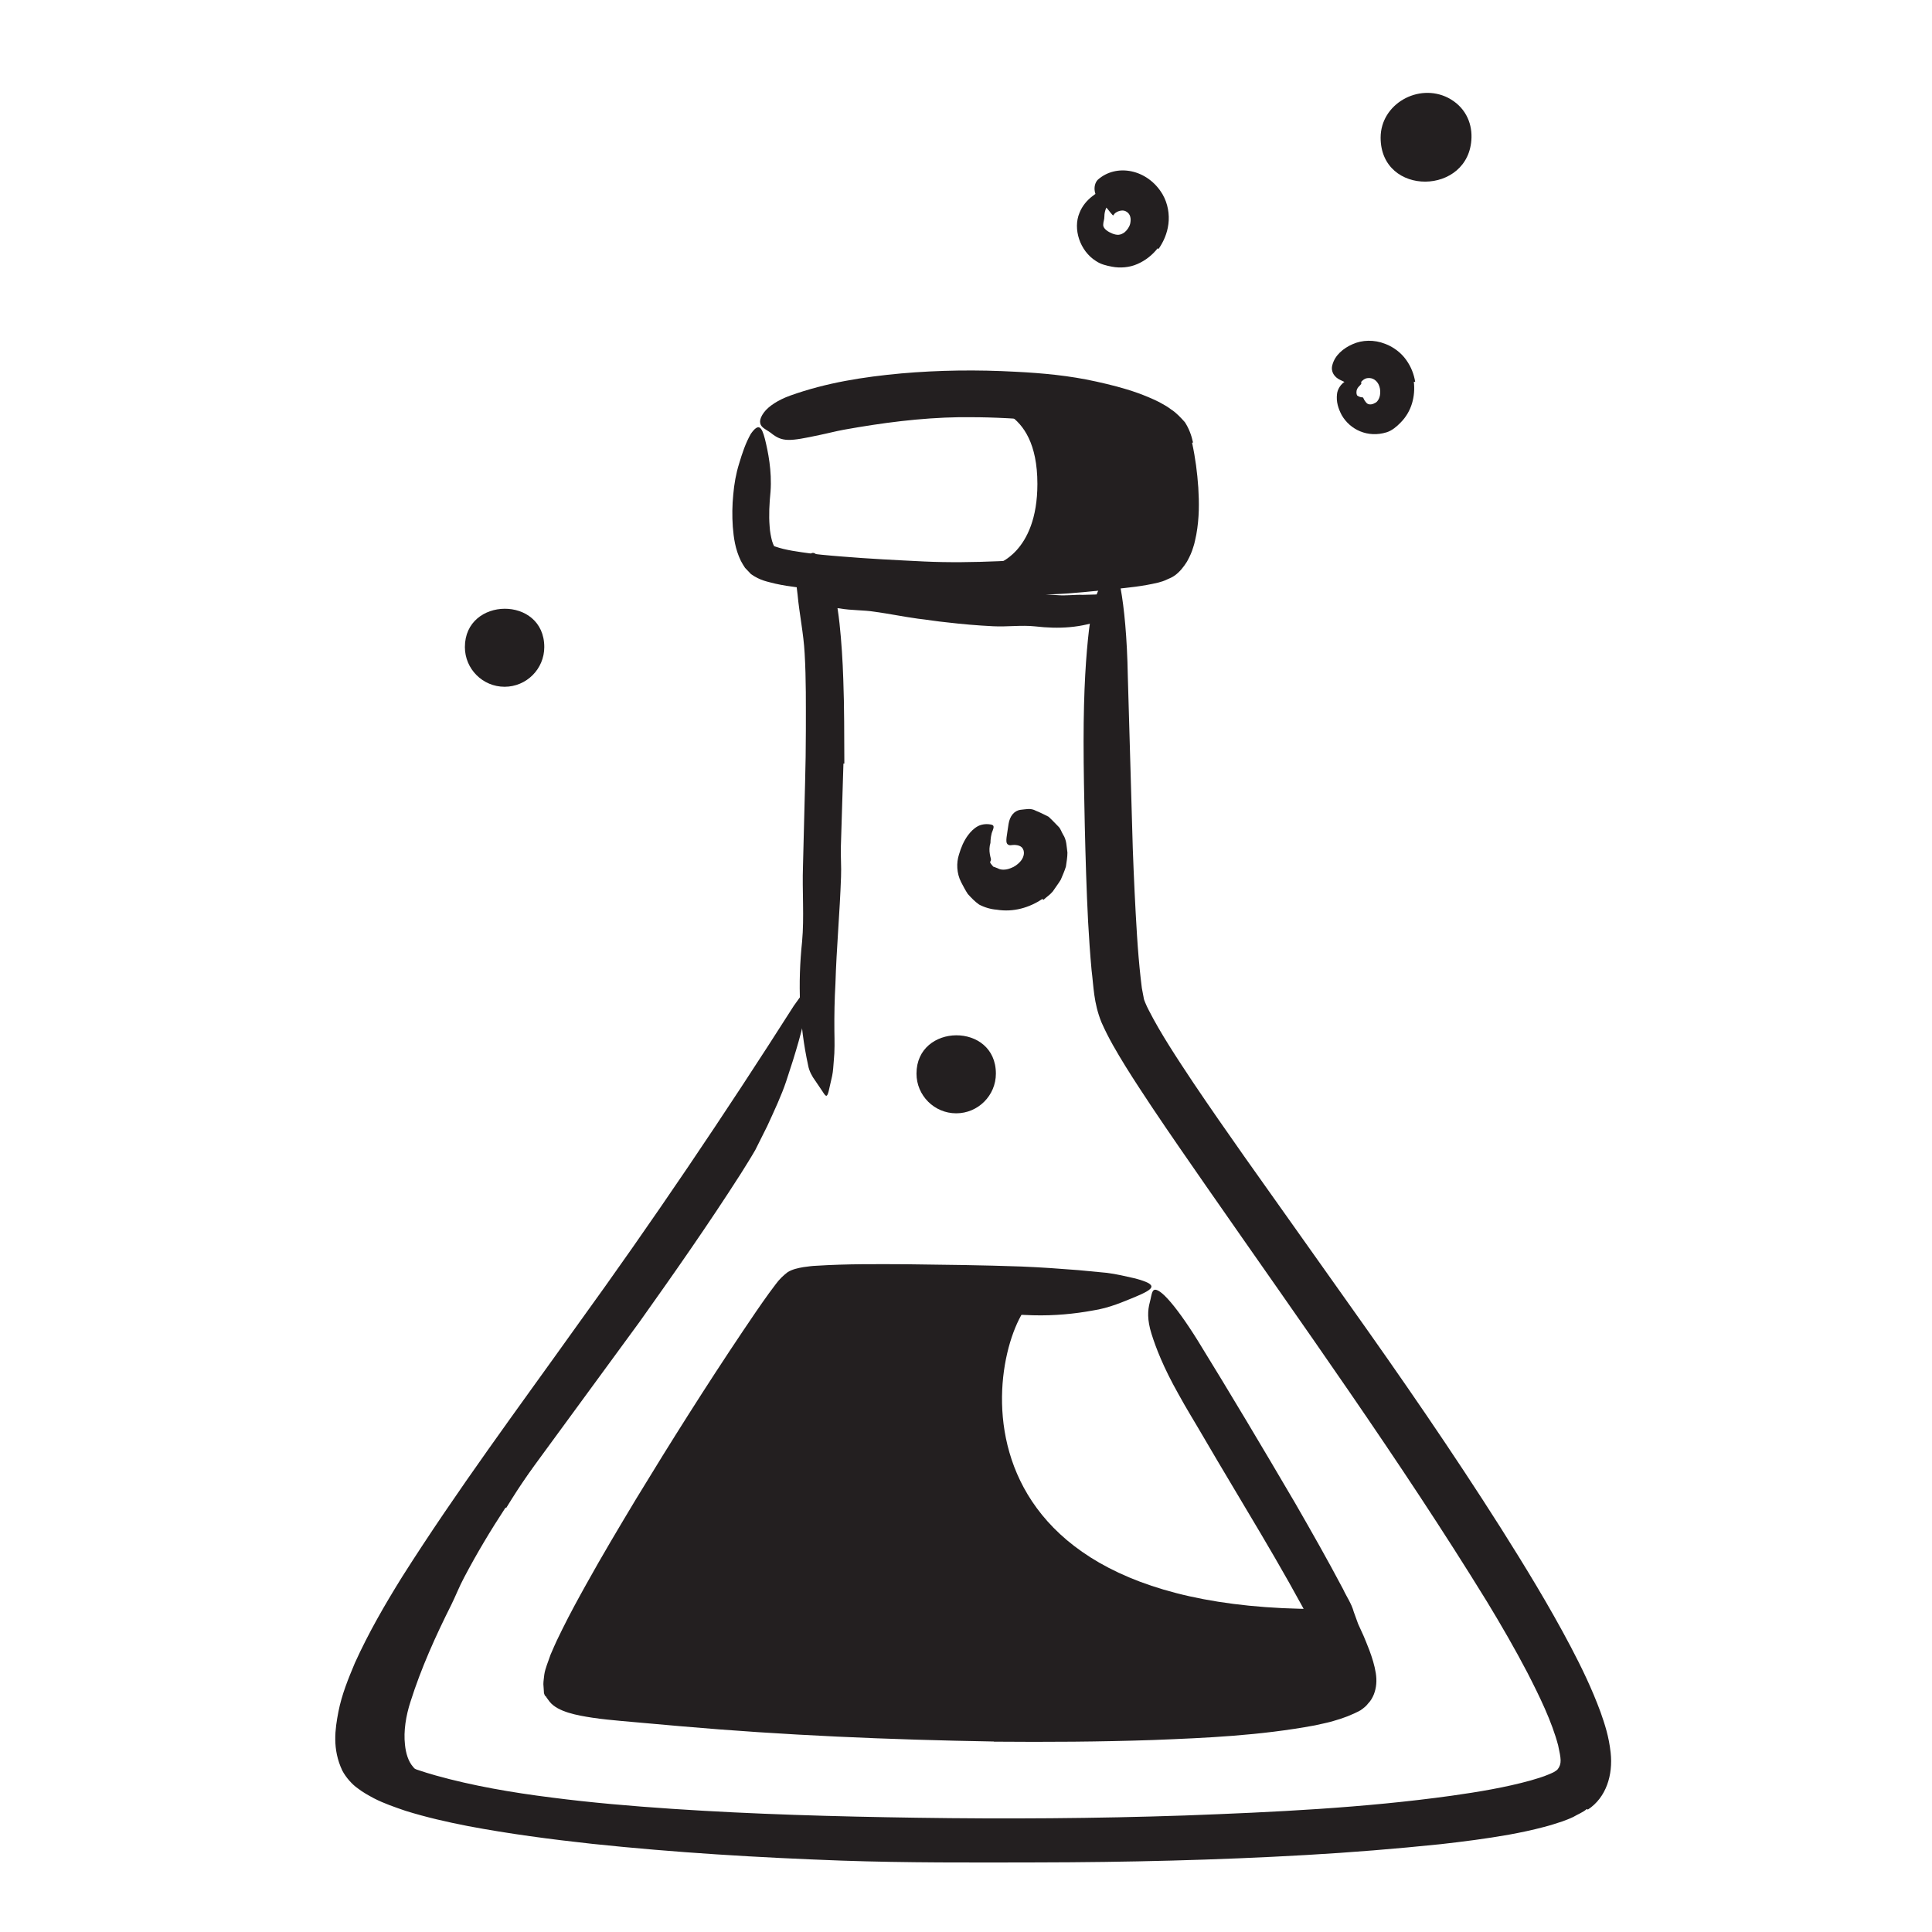
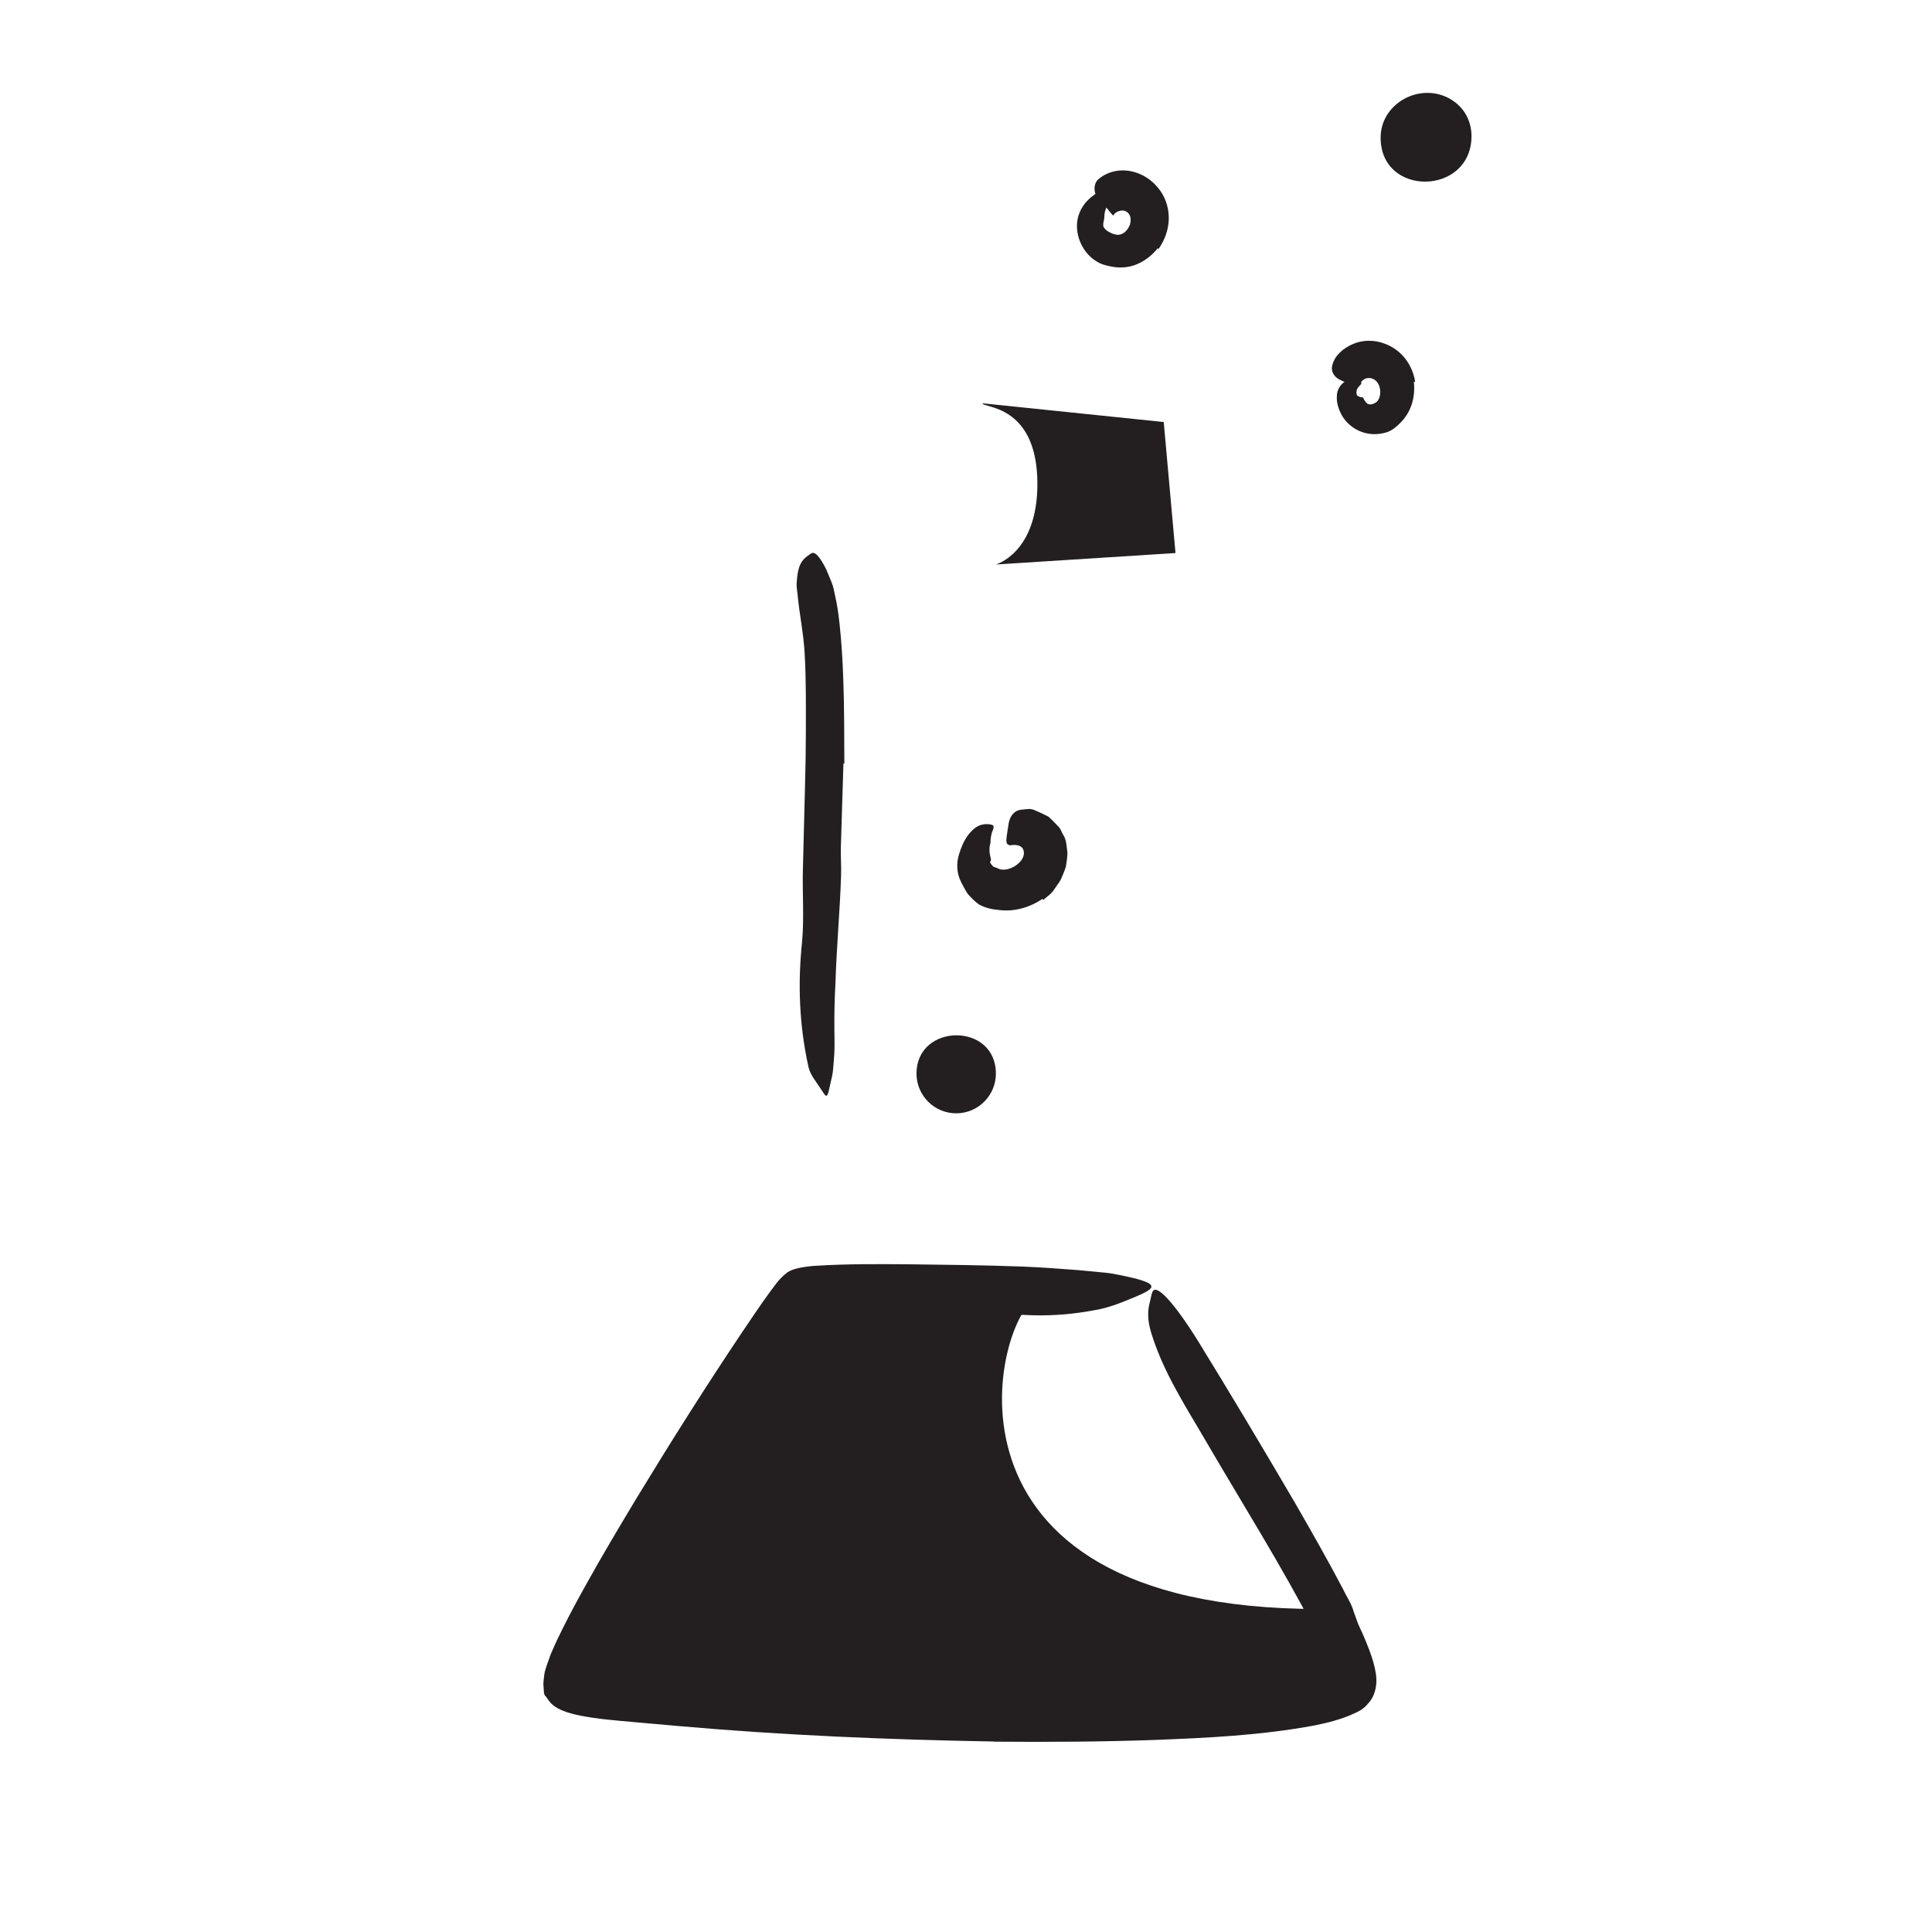
<svg xmlns="http://www.w3.org/2000/svg" id="Layer_1" width="128" height="128" viewBox="0 0 128 128">
  <defs>
    <style>.cls-1{fill:#231f20;stroke-width:0px;}</style>
  </defs>
-   <path class="cls-1" d="M33.5,99.87c-.99,1.51-1.92,3.06-2.76,4.66-.31.58-.55,1.2-.84,1.79-1.04,2.07-2,4.2-2.7,6.41-.31.95-.47,1.96-.37,2.86.06.58.22,1.1.53,1.46.07.09.15.18.25.25.07.1.18.18.29.26.21.18.48.25.76.45.16.23.26.32.25.33,0,.02-.1,0-.31.17-.21.19-.5.27-.92.33-.39.03-.97.02-1.41-.37-.79-.65-1.21-1.62-1.35-2.46-.12-.86-.04-1.65.09-2.41.13-.77.37-1.46.59-2.12.22-.67.5-1.32.77-1.97.7-1.54,1.22-3.2,1.98-4.74.83-1.69,1.74-3.34,2.71-4.94.6-.98,1.22-1.95,1.86-2.91.96-1.45,1.99-2.87,2.99-4.27.76-1.1,1.46-2.23,2.25-3.31.17-.24.36-.46.55-.68.77-.78,1.12-.94,1.59-.84.11.02.22.03.31.07.3.12.22.64-.13,1.37-.29.52-.5,1.11-.83,1.6-.33.5-.66,1-.99,1.51-.69.99-1.39,1.98-2.09,2.99-1.04,1.48-2.08,2.99-3.03,4.54l-.05-.02Z" />
  <path class="cls-1" d="M87.38,106.6c-26.66,0-21.41-19.52-18.65-20.65h-15.03s-17.43,23.15-16.31,25.79,35.57,1.99,35.57,1.99l16.22-1.99-1.8-5.14Z" />
-   <path class="cls-1" d="M62.22,38.59c.96.17,1.94.31,2.92.41.36.04.72,0,1.08.03,1.27.11,2.55.34,3.83.4.57.05,1.14-.04,1.7-.02.72,0,1.44-.11,2.18.09.23.08.24.26.09.58-.15.34-.47.79-.89.94-1.48.59-3,.66-4.54.48-.92-.1-1.86.04-2.8-.01-1.03-.05-2.06-.14-3.08-.26-.63-.06-1.26-.17-1.89-.24-.96-.13-1.91-.33-2.87-.46-.75-.12-1.52-.08-2.31-.22-.17-.03-.35-.01-.53-.07-.65-.22-.78-.48-.56-1.2.05-.16.09-.33.15-.49.22-.53.64-.87,1.04-.87,1.18-.04,2.34.2,3.61.39.93.15,1.89.33,2.86.44v.06Z" />
  <path class="cls-1" d="M65.1,26.72c-.07.32,3.63,0,3.63,5.34,0,4.6-2.76,5.34-2.76,5.34l11.91-.76-.78-8.68-12-1.24Z" />
-   <path class="cls-1" d="M105.13,119.85c-.26.23-.6.35-.9.53-.32.15-.48.2-.71.29-.42.14-.83.27-1.22.37-.79.21-1.56.37-2.32.51-1.52.27-3.02.46-4.52.63-2.99.31-5.96.55-8.94.72-5.94.34-11.87.48-17.8.49-4.33.01-8.65.03-12.98-.12-5.5-.2-11.01-.53-16.5-1.11-2.75-.3-5.5-.66-8.25-1.18-1.38-.27-2.75-.58-4.13-1.01-.69-.24-1.39-.47-2.09-.83-.35-.19-.71-.38-1.07-.66-.35-.24-.77-.7-1.02-1.17-.68-1.44-.48-2.75-.26-3.9.23-1.17.66-2.2,1.09-3.23.91-2.01,1.99-3.87,3.12-5.69,3.65-5.76,7.7-11.2,11.58-16.64,5.04-6.96,9.82-14.05,14.38-21.21.78-1.09,1.13-1.58,1.17-1.52.04.06-.17.67-.36,1.84-.21,1.16-.67,2.76-1.31,4.67-.32.96-.78,1.93-1.26,2.98-.26.51-.52,1.04-.79,1.58-.3.52-.63,1.04-.96,1.57-2.15,3.36-4.42,6.6-6.71,9.82-2.32,3.17-4.65,6.35-6.97,9.52-2.29,3.17-4.58,6.35-6.61,9.62-1,1.63-1.96,3.3-2.69,4.97-.17.42-.36.84-.49,1.24l-.21.62-.14.59c-.17.75-.17,1.52-.02,1.83.04.03.03.07.07.1.02.06.19.15.27.23.27.17.58.35.94.51.71.32,1.53.59,2.35.82,2.43.68,5.03,1.13,7.66,1.46,2.63.34,5.31.57,8,.75,5.38.36,10.81.51,16.2.59,5.92.09,11.85.05,17.78-.15,5.91-.22,11.85-.5,17.67-1.31,1.78-.25,3.57-.55,5.23-1.01.41-.12.82-.24,1.17-.39.2-.08.25-.11.36-.16.09-.06.19-.11.26-.19.29-.38.22-.7.03-1.59-.42-1.58-1.22-3.22-2.03-4.8-.83-1.59-1.74-3.16-2.68-4.71-5.77-9.38-12.28-18.43-18.57-27.48-1.22-1.76-2.44-3.51-3.63-5.29-.59-.89-1.18-1.78-1.75-2.7-.57-.93-1.12-1.84-1.6-2.93-.52-1.3-.51-2.35-.65-3.44-.1-1.08-.17-2.14-.23-3.21-.11-2.13-.17-4.25-.22-6.37-.04-1.87-.08-3.7-.08-5.58,0-3.49.17-5.79.36-7.4.1-.81.22-1.44.37-1.96.17-.52.37-.94.56-1.3.18-.33.34-.78.48-.97.37-.65,1.07,2.2,1.16,7.29.11,3.77.22,7.58.33,11.44.07,1.92.16,3.85.28,5.76.06.95.14,1.91.24,2.81l.08.67.11.58c.04.25.05.2.12.4.06.14.14.33.24.51.78,1.53,1.88,3.19,2.95,4.8,1.09,1.62,2.22,3.24,3.36,4.86,2.3,3.24,4.61,6.5,6.92,9.76,3.45,4.85,6.85,9.77,10.08,14.86,1.61,2.55,3.19,5.13,4.63,7.86.72,1.37,1.4,2.77,1.98,4.34.28.8.55,1.6.67,2.69.16,1.47-.29,2.97-1.51,3.77l-.07-.04Z" />
  <path class="cls-1" d="M55.88,50.58l-.17,5.51c-.02.67.04,1.34.01,2.01-.08,2.36-.3,4.71-.37,7.06-.06,1.04-.08,2.09-.07,3.13.01.66.03,1.33-.04,2-.03.33-.04.67-.11,1-.08.33-.15.66-.23,1.01-.11.42-.18.37-.4.02-.16-.24-.33-.49-.48-.71-.22-.3-.41-.64-.48-1.03-.59-2.71-.69-5.44-.4-8.19.15-1.64,0-3.35.06-5.03l.14-5.53c.03-1.13.05-2.27.05-3.4,0-1.72.02-3.44-.08-5.14-.07-1.32-.35-2.61-.47-3.91-.03-.29-.09-.56-.05-.86.06-1.08.36-1.44.73-1.7.09-.06.17-.13.25-.17.25-.12.58.3.97,1.07l.36.87c.12.29.16.59.23.89.14.6.22,1.2.29,1.82.13,1.22.21,2.47.25,3.72.07,1.85.06,3.72.07,5.57h-.06Z" />
  <path class="cls-1" d="M65.86,115.38c-6.96-.12-13.9-.41-20.85-1.02l-3.83-.34c-.64-.06-1.29-.12-1.95-.22-.98-.15-2.27-.38-2.81-1.05l-.2-.27s-.05-.11-.12-.14l-.06-.16c-.02-.22-.02-.4-.04-.6,0-.2.04-.42.06-.63.06-.42.27-.88.41-1.31.22-.51.29-.67.42-.95l.37-.76c.5-1.01,1.03-1.98,1.57-2.95,1.07-1.93,2.2-3.82,3.33-5.7,2.28-3.75,4.62-7.46,7.07-11.11.56-.83,1.11-1.65,1.71-2.48.16-.21.3-.41.47-.63.22-.3.49-.56.78-.78.31-.19.69-.27,1.04-.33.36-.05.58-.08.85-.09,2.06-.13,4.03-.11,6-.1,2.53.03,5.06.06,7.59.15,1.26.05,2.52.14,3.78.24l1.89.18c.63.08,1.25.23,1.87.37,1.55.42,1.32.67-.04,1.24-.68.27-1.65.72-2.8.89-1.15.21-2.49.35-3.94.31l-7.66-.3c-1.27-.04-2.54-.07-3.8-.09-.63,0-1.25,0-1.86,0-.31,0-.59.02-.89.03-.16,0-.27.02-.39.03-.09,0-.06,0-.08,0-.01,0-.03,0-.04.01-.01.01.01-.02-.03.03l-.13.16-.27.35-1.09,1.52-2.16,3.16c-1.41,2.14-2.83,4.29-4.25,6.44-1.38,2.13-2.71,4.35-3.98,6.61-.63,1.13-1.26,2.27-1.84,3.41-.29.57-.57,1.15-.82,1.71-.11.27-.19.41-.21.64.05.18.3.17.45.23l.41.08.8.14c1.67.3,3.4.46,5.12.6,1.72.14,3.46.25,5.19.35,3.47.19,6.94.33,10.42.4,4.28.09,8.56.12,12.83.01,2.43-.06,4.85-.16,7.26-.35,1.2-.09,2.4-.21,3.58-.38,1.12-.15,2.55-.44,2.99-.64.11-.04.22-.09.31-.16.07-.1.05-.22.04-.34-.04-.23-.12-.45-.2-.66-.24-.61-.59-1.41-.98-2.07-2.29-4.4-4.92-8.57-7.42-12.86-.55-.95-1.12-1.86-1.65-2.83-1.01-1.79-1.5-3.08-1.79-4-.29-.93-.26-1.55-.11-2.1.07-.25.1-.55.19-.71.25-.51,1.42.75,2.98,3.25,2.14,3.47,4.29,7.08,6.46,10.78,1.07,1.86,2.14,3.74,3.17,5.69.23.5.56.96.71,1.51l.29.8.36.79.17.41c.06.15.1.24.21.53.19.51.35,1.02.43,1.53.08.51.04.97-.13,1.41-.09.22-.21.43-.37.59-.13.18-.31.32-.51.46-.55.3-1.15.53-1.8.71-.37.11-.48.12-.68.17l-.54.12c-3.67.68-7.17.83-10.71.97-3.53.12-7.05.14-10.56.11v-.07Z" />
  <path class="cls-1" d="M65.98,71.13c0,1.45-1.18,2.63-2.63,2.63s-2.63-1.18-2.63-2.63c0-3.35,5.26-3.42,5.26,0Z" />
-   <path class="cls-1" d="M36.06,42.87c0,1.45-1.18,2.63-2.63,2.63s-2.63-1.18-2.63-2.63c0-3.35,5.26-3.42,5.26,0Z" />
  <path class="cls-1" d="M93.67,25.29c.11.96-.14,1.97-.88,2.71-.25.26-.57.53-.92.64-1.26.39-2.43-.18-2.98-1.14-.23-.44-.37-.88-.31-1.39.03-.32.25-.67.56-.85.3-.18.69-.2.98,0,.17.14.02.22-.12.38-.07.08-.13.2-.13.32-.02.11.05.27.05.26,0,0,0,0-.01-.01l-.02-.02h-.01s0-.01,0-.01h0s0,0,0,0h0s.13.08.13.08h0s.1.05.19.06c.13.02.1,0,.11.03l.03.05s.04.12.18.28c.17.2.47.09.57.02.14-.04.33-.29.35-.63.02-.21-.02-.43-.11-.61-.13-.25-.38-.45-.72-.41-.26.02-.47.27-.57.46-.03.04-.03.1-.05.13-.12.07-.29-.02-.82-.29l-.36-.17c-.4-.18-.66-.55-.54-.99.17-.66.73-1.12,1.35-1.39.63-.28,1.41-.31,2.15-.02.54.2,1.06.59,1.39,1.06.34.47.52.97.6,1.46h-.06Z" />
  <path class="cls-1" d="M76.69,16.46c-.35.44-.8.8-1.33,1.03-.53.24-1.16.28-1.68.18-.38-.07-.75-.16-1.06-.37-1.08-.67-1.55-2.14-1.1-3.2.18-.46.5-.83.85-1.1.43-.36,1.03-.54,1.56-.4.16.04.13.12.01.25-.12.11-.28.36-.41.54-.25.29-.36.65-.36.92,0,.27-.08.37-.08.59,0,.28.37.48.62.58.3.11.52.12.81-.1.16-.14.31-.35.36-.57.07-.33.02-.65-.29-.81-.24-.13-.59,0-.74.15-.04.03-.06.09-.08.11-.06.06-.22-.25-.65-.71l-.29-.31c-.16-.17-.27-.35-.3-.58-.04-.23,0-.53.19-.74,1.24-1.12,3.32-.71,4.3.95.36.62.47,1.34.39,1.97-.08.63-.32,1.17-.65,1.65l-.05-.03Z" />
  <path class="cls-1" d="M69.06,59.56c-.86.57-1.91.89-3.02.71-.4-.03-.81-.15-1.17-.34-.29-.2-.53-.46-.75-.7-.17-.26-.31-.53-.44-.78-.31-.6-.32-1.29-.15-1.82.14-.48.32-.91.6-1.29.18-.24.39-.46.67-.61.28-.14.62-.16.9-.09.18.05.14.19.06.41-.1.2-.14.59-.14.79-.08.26-.08.52-.04.75.03.24.13.35.03.49-.03.03,0,.1.05.16.05.06.1.13.15.18.12.03.22.09.3.11.16.1.49.14.87-.02.23-.08.45-.25.58-.39.22-.22.38-.6.2-.9-.14-.24-.52-.26-.72-.23-.04,0-.12.02-.18,0-.23-.07-.22-.26-.11-.94l.07-.46c.08-.51.36-.88.8-.94.32-.02.65-.14,1.02.07.18.07.37.16.55.25.09.05.19.09.28.14l.22.21.43.44c.15.14.2.35.31.53.24.36.23.78.29,1.2,0,.31-.06.62-.1.92-.09.3-.22.58-.34.87-.16.27-.36.52-.53.78-.19.23-.42.37-.62.56l-.05-.05Z" />
  <path class="cls-1" d="M97.49,9.12c-.11,3.84-6.02,3.93-6.02,0,0-2.23,2.5-3.64,4.47-2.64,1.1.57,1.58,1.6,1.55,2.64Z" />
-   <path class="cls-1" d="M78.98,29.34c.22,1.02.34,1.96.41,2.96.06,1,.07,2-.13,3.11-.07.29-.1.55-.21.86-.09.3-.2.56-.41.94-.22.35-.48.68-.8.91-.16.12-.35.2-.54.28-.18.09-.38.15-.57.2-1.06.25-1.96.33-2.9.43-1.36.13-2.7.29-4.04.34-4.74.17-9.45.15-14.19-.19-.93-.07-1.86-.14-2.8-.27-.47-.06-.94-.13-1.43-.24-.49-.13-.98-.19-1.61-.63l-.4-.42c-.11-.16-.2-.32-.28-.47-.38-.79-.47-1.53-.53-2.25-.05-.72-.04-1.43.03-2.13.06-.7.18-1.39.39-2.06.2-.67.42-1.34.77-1.96.53-.76.73-.47.94.34.2.81.47,2.1.37,3.48-.08.79-.12,1.58-.06,2.3.02.37.09.69.16.97.04.11.08.25.12.3.02.04,0,.02,0,.03-.12-.03.3.12.64.2.38.09.79.16,1.22.22.85.13,1.74.21,2.64.28,1.79.15,3.62.24,5.46.33,3.24.15,6.62-.09,9.91-.33.91-.06,1.81-.14,2.7-.24.45-.05.89-.1,1.32-.17.22-.03.43-.07.63-.11.11-.02.2-.04.29-.07.08-.02.11-.02.15-.04.19-.05.27-.18.38-.41.1-.31.19-.66.22-1.06.07-.79.02-1.66-.08-2.52-.06-.49-.14-.99-.24-1.48-.05-.25-.1-.49-.16-.72-.04-.13-.05-.27-.12-.38-.12-.12-.16-.17-.39-.31-.2-.12-.44-.22-.69-.32-.5-.19-1.04-.35-1.6-.47-3.2-.67-6.63-.96-9.98-.93-2.61.04-5.16.38-7.66.83-.55.1-1.07.24-1.61.35-2.01.43-2.47.48-3.23-.14-.17-.13-.38-.23-.53-.36-.25-.22-.26-.54.07-.99.31-.42.94-.83,1.74-1.12,2.4-.86,4.86-1.24,7.36-1.47,2.5-.22,5.04-.25,7.59-.11,1.76.09,3.54.25,5.33.65.9.2,1.8.42,2.73.75.47.17.94.36,1.44.61.27.16.5.26.78.48.36.23.65.55.92.85.27.41.44.88.54,1.34l-.06.03Z" />
</svg>